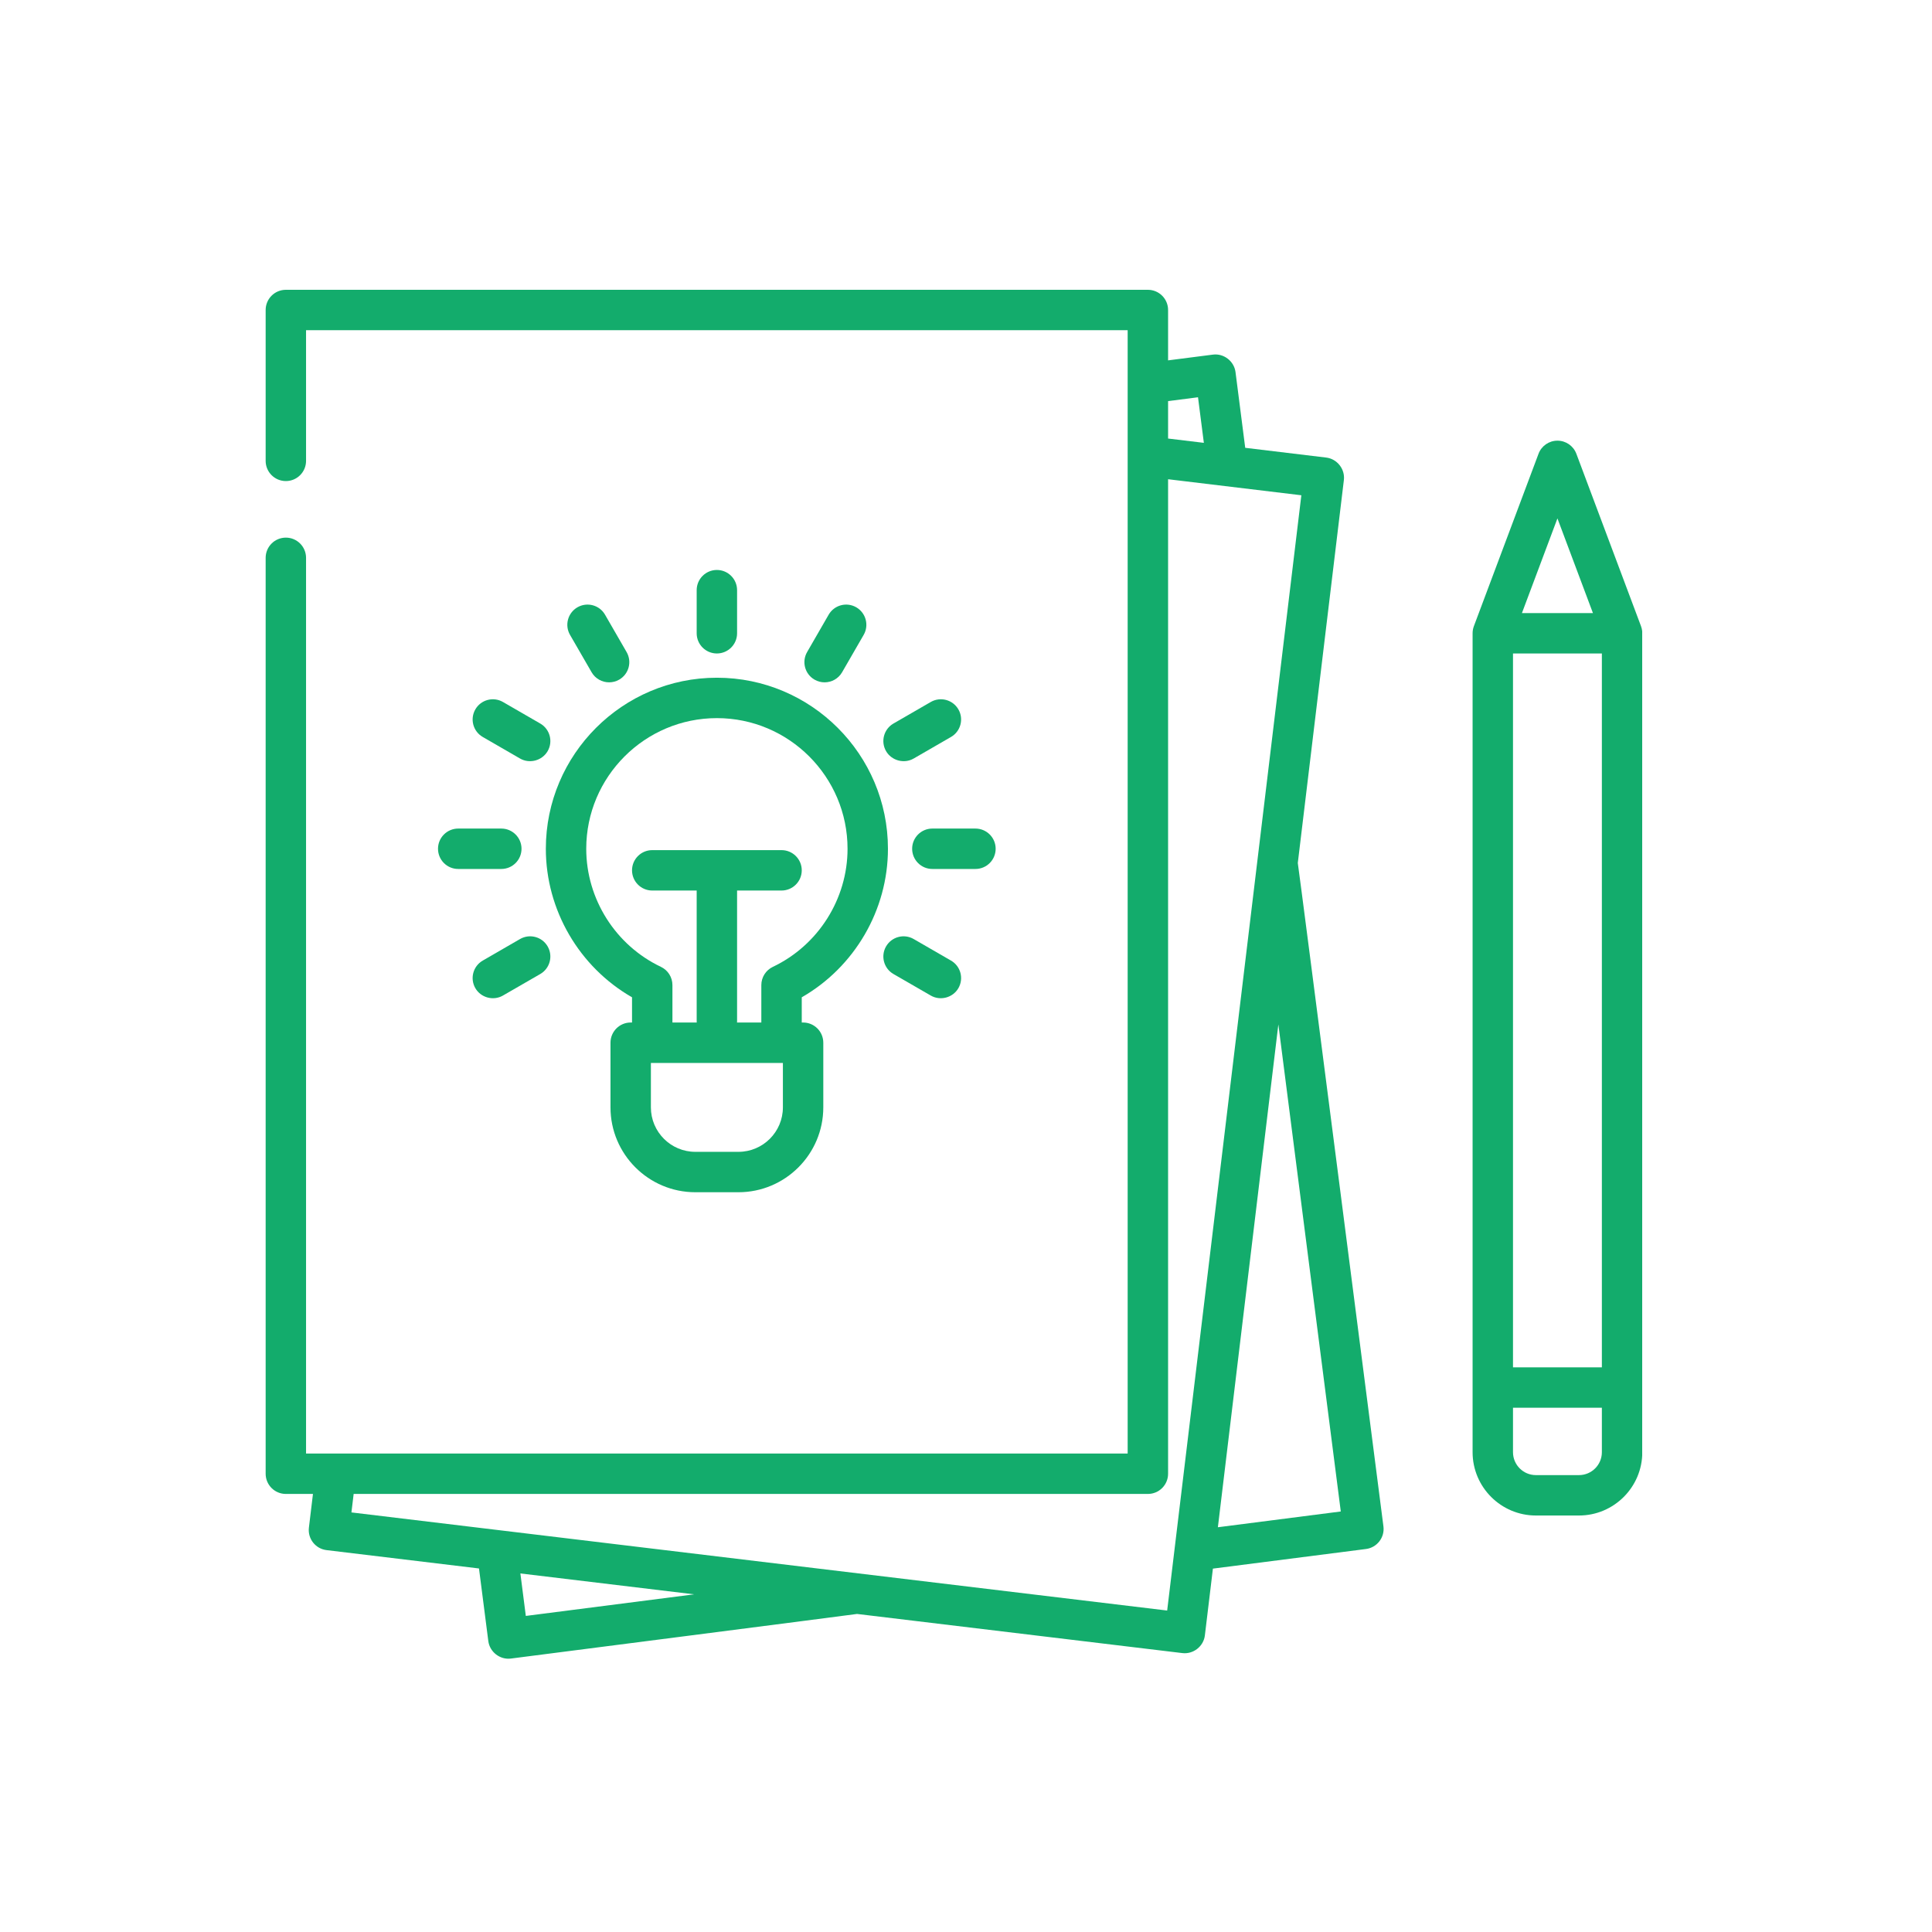
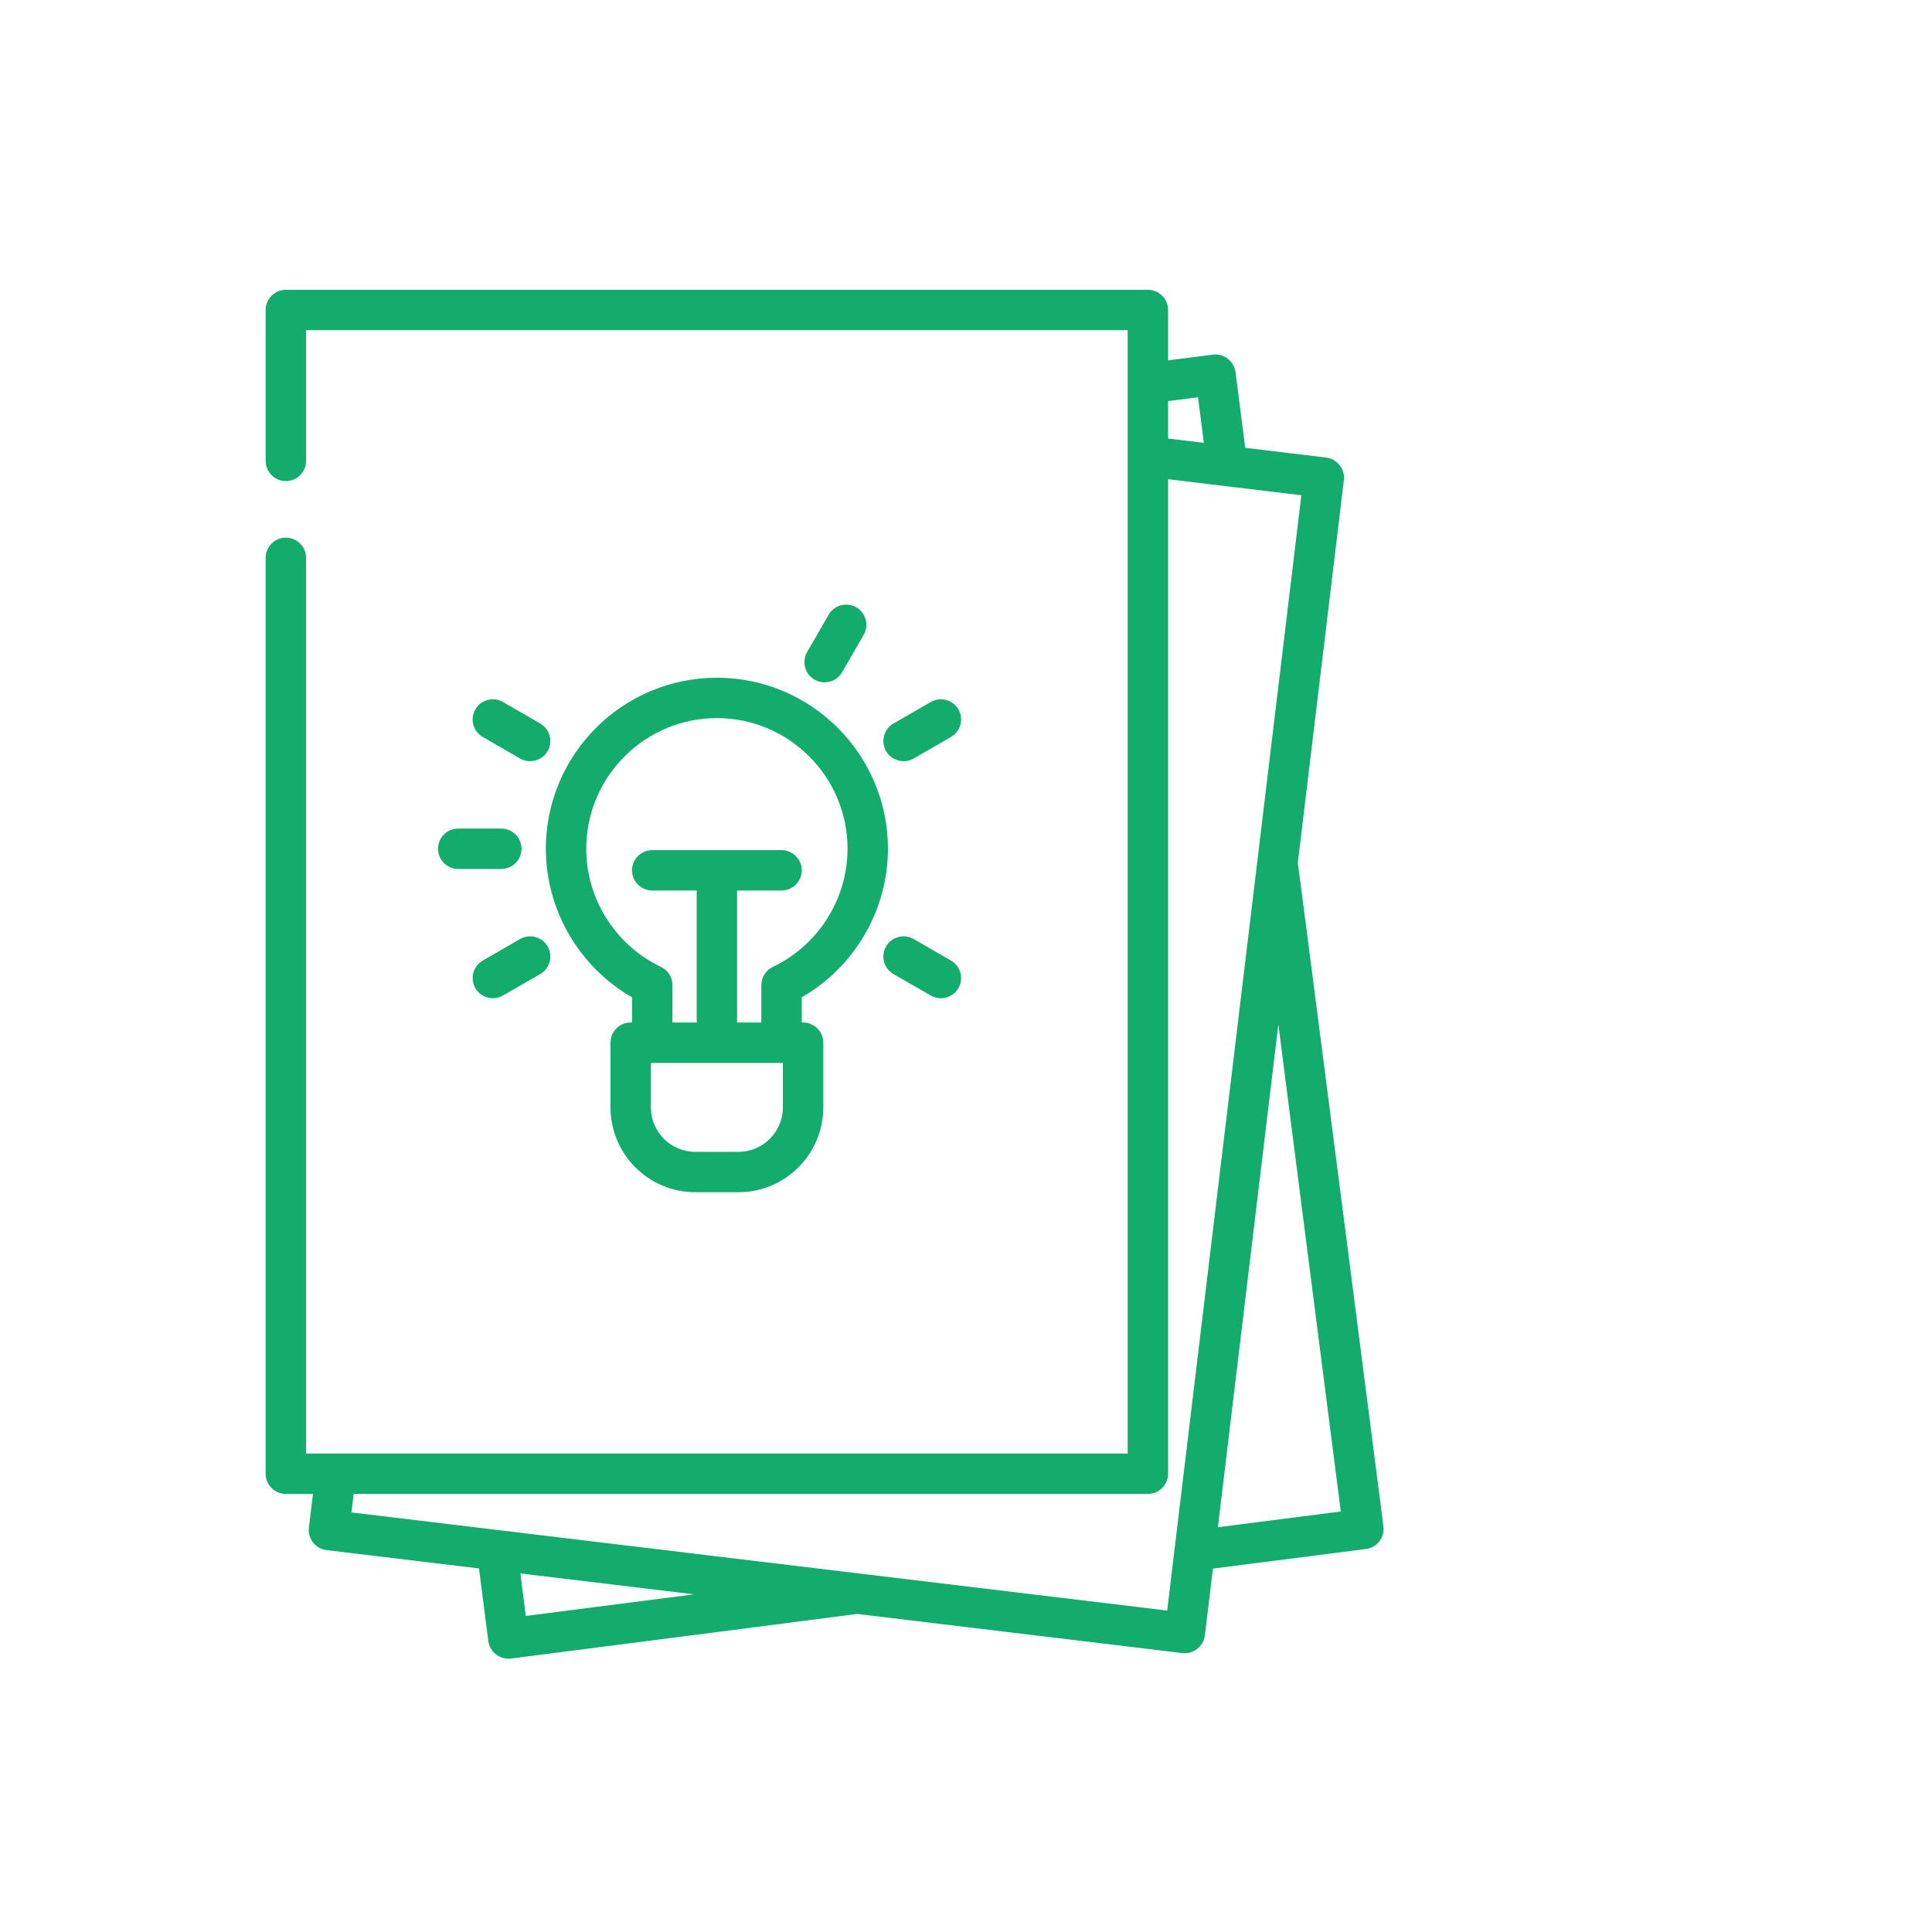
<svg xmlns="http://www.w3.org/2000/svg" width="80" height="80" viewBox="0 0 80 80" fill="none">
  <g clip-path="url(#clip0_4933_2935)">
    <path d="M53.739 35.735L55.647 19.877C55.701 19.425 55.368 19.001 54.916 18.947L51.562 18.543L51.16 15.408C51.102 14.956 50.676 14.625 50.224 14.684L48.368 14.922V12.837C48.368 12.374 47.993 12 47.531 12H11.837C11.374 12 11 12.374 11 12.837V19.083C11 19.545 11.374 19.92 11.837 19.92C12.299 19.92 12.673 19.545 12.673 19.083V13.673H46.694V60.188H12.673V23.099C12.673 22.637 12.299 22.262 11.837 22.262C11.374 22.262 11 22.637 11 23.099V61.024C11 61.487 11.374 61.861 11.837 61.861H12.959L12.791 63.257C12.736 63.715 13.063 64.132 13.521 64.187L19.834 64.947L20.22 67.954C20.278 68.405 20.704 68.736 21.156 68.677C21.156 68.677 35.449 66.842 35.489 66.83L48.961 68.451C49.413 68.505 49.837 68.172 49.891 67.72L50.224 64.953L56.561 64.141C57.02 64.082 57.344 63.663 57.285 63.205C57.285 63.204 53.763 35.797 53.739 35.735ZM49.607 16.45L49.849 18.337L48.368 18.159V16.609L49.607 16.45ZM21.548 65.153L28.742 66.018L21.773 66.912L21.548 65.153ZM48.33 66.689L14.552 62.626L14.644 61.861H47.531C47.993 61.861 48.368 61.487 48.368 61.024V19.844L53.886 20.508L48.33 66.689ZM50.43 63.24L52.934 42.42L55.519 62.587L50.43 63.24Z" fill="#13AC6C" />
    <path d="M26.171 41.296V42.34H26.115C25.653 42.34 25.279 42.715 25.279 43.177V45.854C25.279 47.792 26.855 49.368 28.792 49.368H30.577C32.514 49.368 34.091 47.792 34.091 45.854V43.177C34.091 42.715 33.717 42.34 33.254 42.34H33.199V41.296C35.383 40.044 36.768 37.685 36.768 35.146C36.768 31.24 33.59 28.063 29.685 28.063C25.779 28.063 22.602 31.24 22.602 35.146C22.602 37.685 23.987 40.044 26.171 41.296ZM32.418 45.854C32.418 46.869 31.592 47.695 30.577 47.695H28.792C27.777 47.695 26.952 46.869 26.952 45.854V44.014H32.418V45.854ZM29.685 29.736C32.668 29.736 35.095 32.163 35.095 35.146C35.095 37.223 33.881 39.142 32.003 40.035C31.711 40.173 31.525 40.467 31.525 40.791V42.34H30.518C30.52 42.322 30.521 42.303 30.521 42.285V36.875H32.362C32.824 36.875 33.199 36.5 33.199 36.038C33.199 35.576 32.824 35.202 32.362 35.202H27.008C26.545 35.202 26.171 35.576 26.171 36.038C26.171 36.5 26.545 36.875 27.008 36.875H28.848V42.285C28.848 42.303 28.85 42.322 28.851 42.34H27.844V40.791C27.844 40.467 27.658 40.173 27.367 40.035C25.488 39.143 24.275 37.224 24.275 35.146C24.275 32.163 26.702 29.736 29.685 29.736Z" fill="#13AC6C" />
-     <path d="M30.521 26.223V24.438C30.521 23.976 30.147 23.601 29.684 23.601C29.222 23.601 28.848 23.976 28.848 24.438V26.223C28.848 26.684 29.222 27.059 29.684 27.059C30.147 27.059 30.521 26.684 30.521 26.223Z" fill="#13AC6C" />
-     <path d="M25.222 28.254C25.364 28.254 25.508 28.218 25.64 28.142C26.04 27.911 26.177 27.4 25.946 27L25.053 25.453C24.823 25.053 24.311 24.916 23.91 25.147C23.51 25.379 23.373 25.89 23.604 26.29L24.497 27.836C24.651 28.104 24.933 28.254 25.222 28.254Z" fill="#13AC6C" />
    <path d="M22.371 29.96L20.825 29.067C20.425 28.837 19.913 28.974 19.683 29.374C19.452 29.774 19.589 30.285 19.989 30.516L21.534 31.409C21.93 31.637 22.449 31.497 22.677 31.103C22.908 30.703 22.771 30.191 22.371 29.96Z" fill="#13AC6C" />
    <path d="M18.137 35.145C18.137 35.608 18.511 35.982 18.973 35.982H20.758C21.22 35.982 21.595 35.608 21.595 35.145C21.595 34.684 21.22 34.309 20.758 34.309H18.973C18.511 34.309 18.137 34.684 18.137 35.145Z" fill="#13AC6C" />
    <path d="M21.534 38.883L19.989 39.776C19.589 40.006 19.452 40.518 19.683 40.918C19.91 41.313 20.43 41.453 20.825 41.224L22.371 40.332C22.771 40.101 22.908 39.589 22.677 39.189C22.446 38.789 21.934 38.652 21.534 38.883Z" fill="#13AC6C" />
    <path d="M37.833 38.883C37.433 38.652 36.921 38.789 36.69 39.189C36.459 39.589 36.596 40.101 36.996 40.332L38.542 41.224C38.937 41.453 39.457 41.313 39.685 40.918C39.916 40.518 39.779 40.006 39.379 39.776L37.833 38.883Z" fill="#13AC6C" />
-     <path d="M41.228 35.145C41.228 34.684 40.853 34.309 40.391 34.309H38.606C38.144 34.309 37.77 34.684 37.77 35.145C37.77 35.608 38.144 35.982 38.606 35.982H40.391C40.853 35.982 41.228 35.608 41.228 35.145Z" fill="#13AC6C" />
    <path d="M38.542 29.067L36.996 29.96C36.596 30.191 36.459 30.703 36.69 31.103C36.918 31.497 37.438 31.637 37.833 31.409L39.379 30.516C39.779 30.285 39.916 29.774 39.685 29.374C39.454 28.974 38.942 28.837 38.542 29.067Z" fill="#13AC6C" />
    <path d="M34.144 28.254C34.434 28.254 34.715 28.104 34.87 27.836L35.762 26.29C35.993 25.89 35.856 25.379 35.456 25.147C35.056 24.916 34.544 25.053 34.313 25.453L33.421 27C33.19 27.4 33.327 27.911 33.727 28.142C33.859 28.218 34.003 28.254 34.144 28.254Z" fill="#13AC6C" />
-     <path d="M67.999 26.13C67.991 26.062 67.975 25.992 67.951 25.929L65.274 18.79C65.151 18.463 64.839 18.247 64.49 18.247C64.142 18.247 63.829 18.463 63.707 18.79L61.03 25.929C60.995 26.022 60.977 26.123 60.977 26.223V60.132C60.977 61.578 62.153 62.754 63.598 62.754H65.382C66.828 62.754 68.004 61.578 68.004 60.132V26.223C68.004 26.191 68.001 26.16 67.999 26.13ZM62.65 27.059H66.33V56.619H62.65V27.059ZM64.49 21.466L65.96 25.386H63.02L64.49 21.466ZM66.33 60.132C66.33 60.656 65.905 61.081 65.382 61.081H63.598C63.075 61.081 62.65 60.656 62.65 60.132V58.292H66.33V60.132Z" fill="#13AC6C" />
  </g>
  <defs>
    <clipPath id="clip0_4933_2935">
      <rect width="57" height="57" fill="white" transform="translate(11 12)" />
    </clipPath>
  </defs>
</svg>